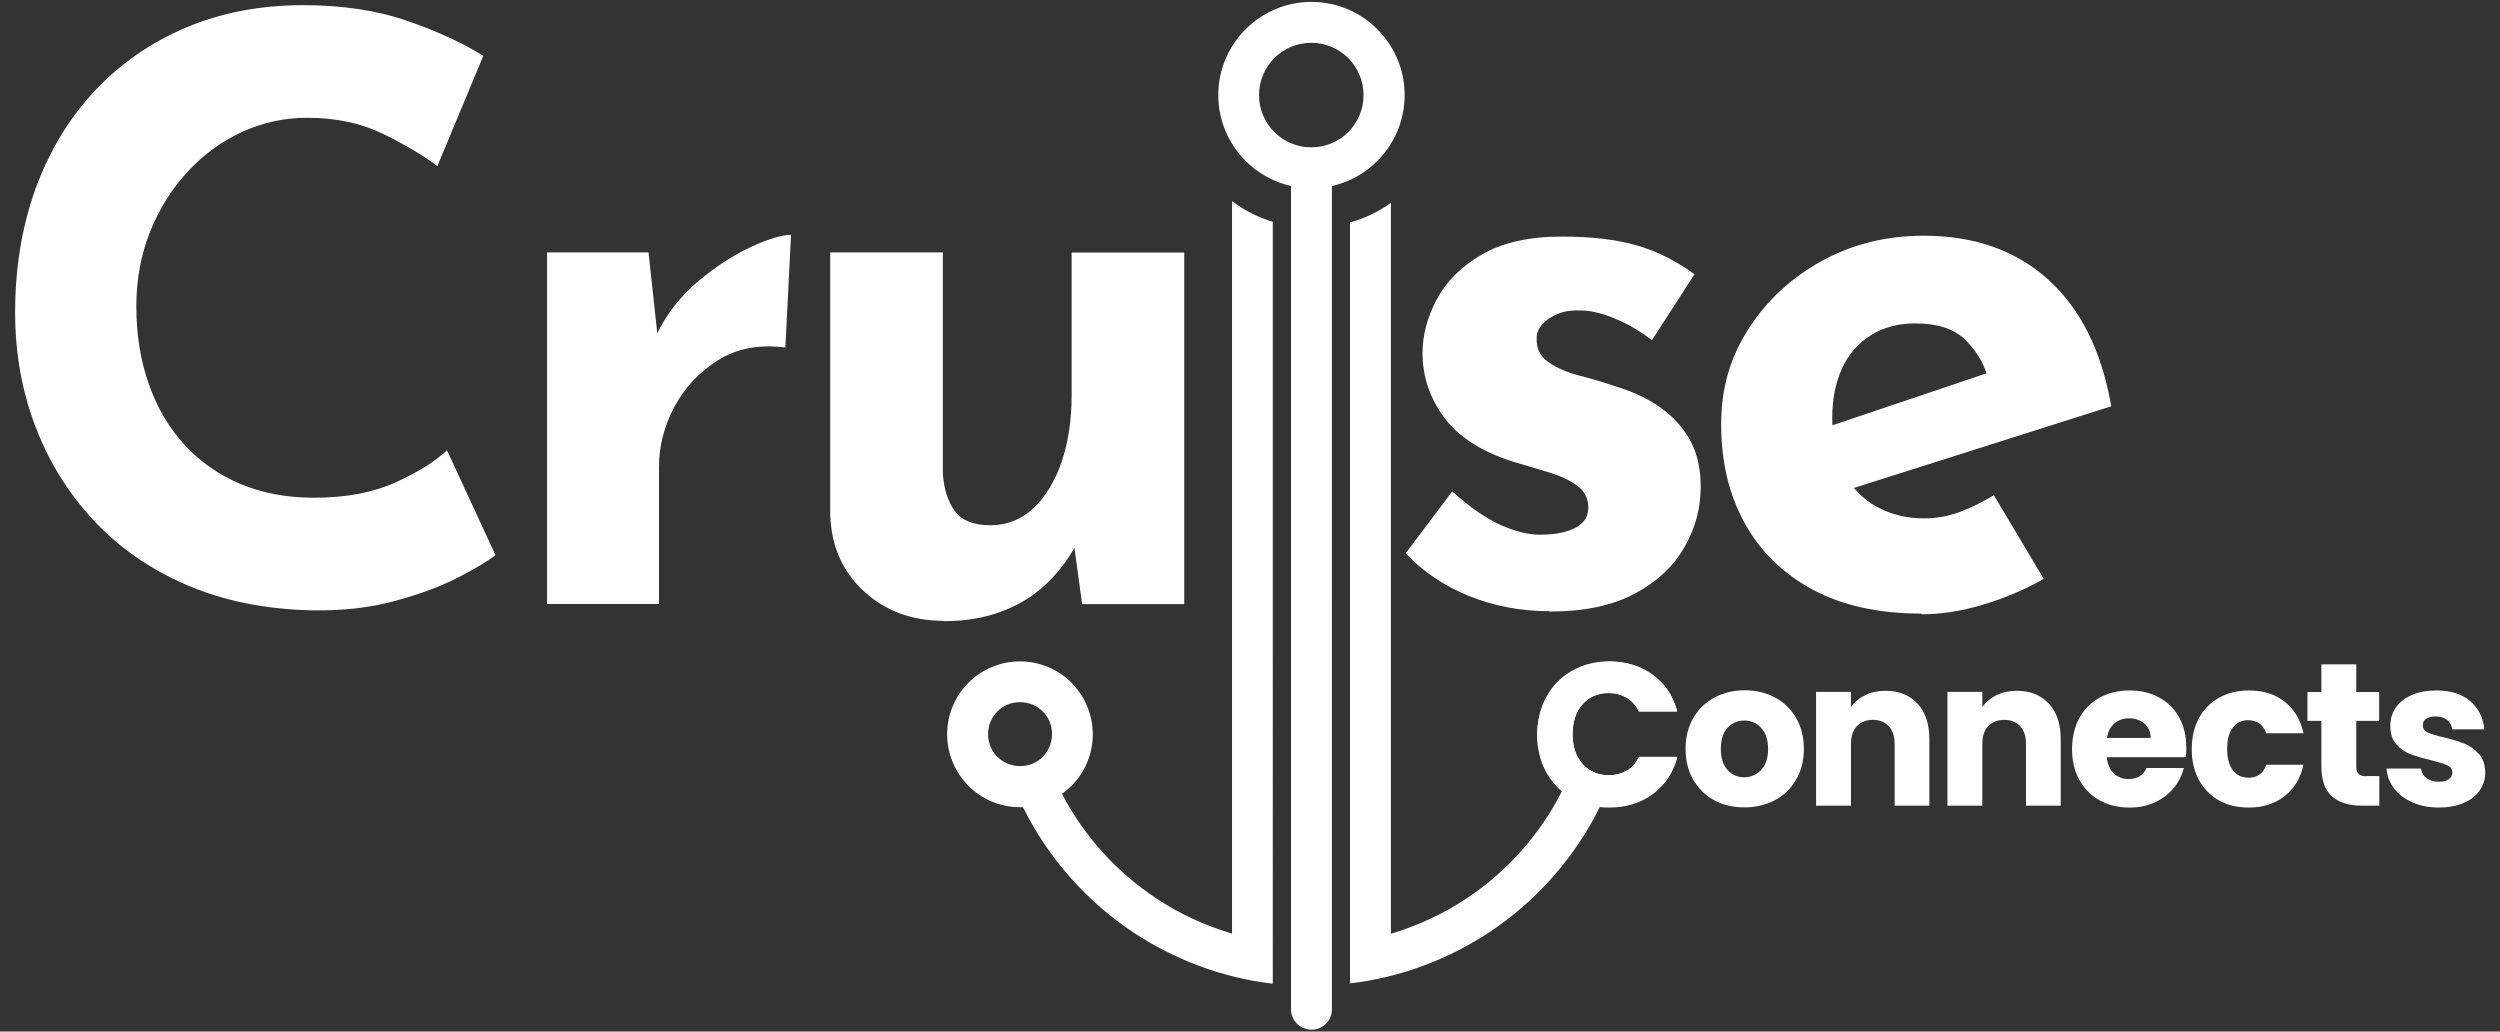
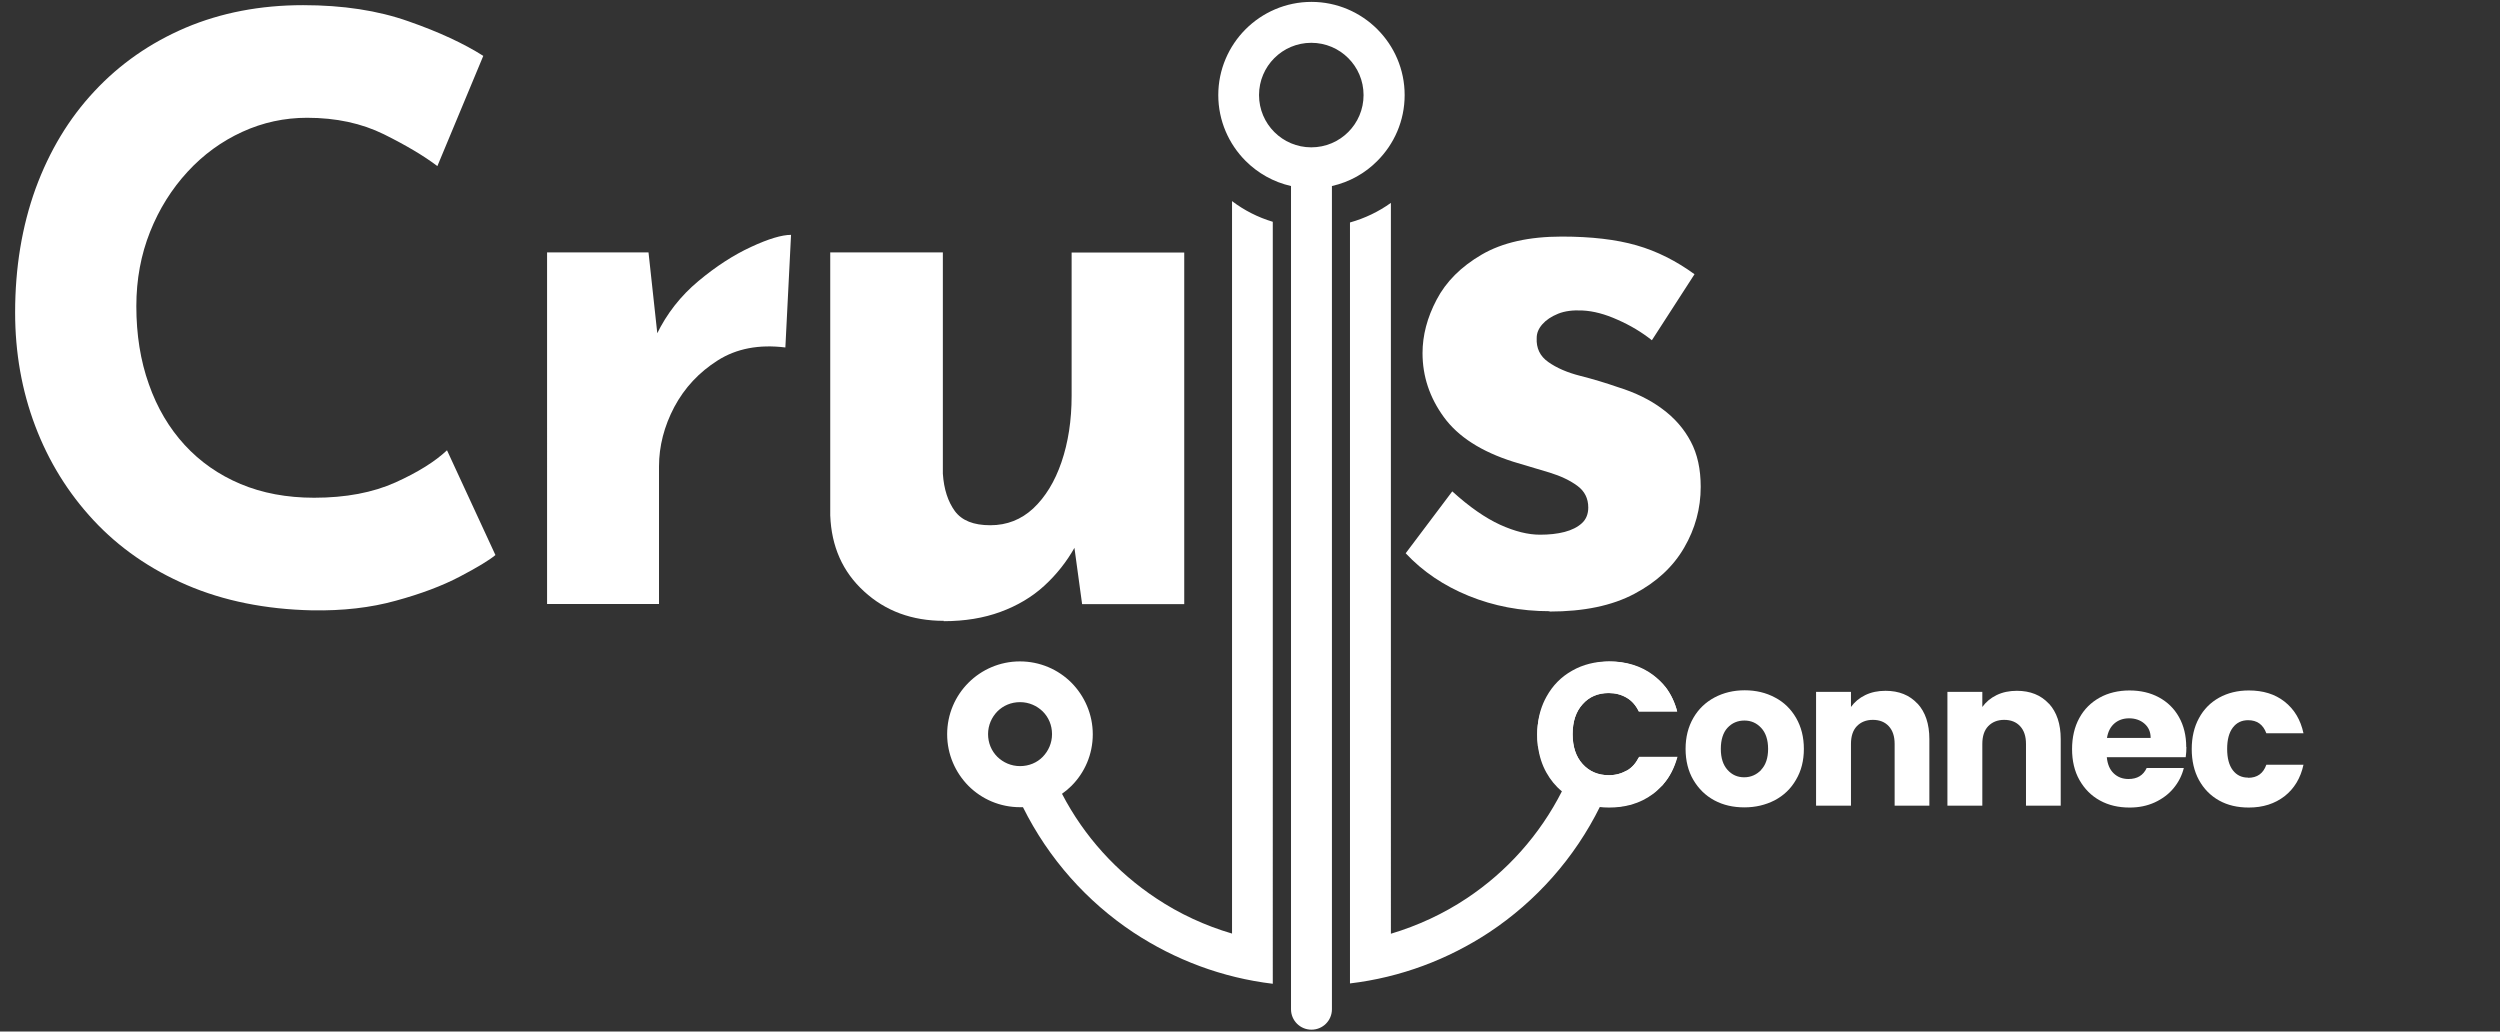
<svg xmlns="http://www.w3.org/2000/svg" id="Layer_1" version="1.1" viewBox="0 0 145.41 60">
  <rect x="0" y="0" width="145.41" height="60" fill="#333333" stroke="none" />
  <defs>
    <style>
      .st0 {
        fill: #fff;
      }

      .st1 {
        fill: #fff;
      }
    </style>
  </defs>
  <g>
    <path class="st0" d="M28.82,32.28c-.37.31-1.07.73-2.08,1.26-1.01.53-2.25,1-3.72,1.4-1.47.41-3.09.59-4.87.56-2.71-.06-5.14-.55-7.28-1.47-2.14-.92-3.95-2.18-5.43-3.77-1.48-1.59-2.61-3.42-3.39-5.48-.78-2.06-1.17-4.26-1.17-6.6,0-2.62.4-5.02,1.19-7.21.8-2.18,1.93-4.07,3.42-5.66,1.48-1.59,3.25-2.82,5.31-3.7,2.06-.87,4.34-1.31,6.83-1.31,2.31,0,4.35.31,6.13.94,1.78.62,3.23,1.3,4.35,2.01l-2.67,6.41c-.78-.59-1.82-1.21-3.11-1.85-1.3-.64-2.78-.96-4.47-.96-1.31,0-2.57.27-3.77.82-1.2.55-2.26,1.32-3.18,2.32-.92,1-1.65,2.16-2.18,3.49-.53,1.33-.8,2.77-.8,4.33,0,1.65.24,3.17.73,4.54.48,1.37,1.18,2.55,2.08,3.53.9.98,1.99,1.74,3.25,2.27,1.26.53,2.69.8,4.28.8,1.84,0,3.42-.3,4.73-.89,1.31-.59,2.31-1.22,3-1.87l2.81,6.08Z" />
    <path class="st0" d="M37.72,14.68l.61,5.62-.14-.84c.59-1.22,1.4-2.25,2.43-3.11,1.03-.86,2.05-1.52,3.07-1.99,1.01-.47,1.79-.7,2.32-.7l-.33,6.55c-1.53-.19-2.84.06-3.93.75-1.09.69-1.93,1.59-2.53,2.71-.59,1.12-.89,2.28-.89,3.46v8h-6.51V14.68h5.9Z" />
    <path class="st0" d="M54.89,36.11c-1.84,0-3.39-.57-4.63-1.71-1.25-1.14-1.9-2.61-1.97-4.42v-15.3h6.55v12.87c.06.91.3,1.63.7,2.18.41.55,1.09.82,2.06.82s1.8-.33,2.5-.98c.7-.66,1.25-1.55,1.64-2.69.39-1.14.59-2.43.59-3.86v-8.33h6.55v20.45h-5.94l-.51-3.74.09.42c-.47.84-1.06,1.59-1.78,2.25-.72.66-1.57,1.16-2.55,1.52-.98.36-2.08.54-3.3.54Z" />
    <path class="st0" d="M90.13,35.55c-1.68,0-3.25-.3-4.7-.89-1.45-.59-2.68-1.42-3.67-2.48l2.71-3.6c1,.91,1.93,1.55,2.78,1.94.86.39,1.63.58,2.32.58.53,0,1.01-.05,1.43-.16.42-.11.76-.28,1.01-.51.25-.23.37-.54.37-.91,0-.53-.21-.95-.63-1.26-.42-.31-.96-.57-1.61-.77-.66-.2-1.36-.41-2.11-.63-1.87-.59-3.22-1.46-4.05-2.6-.83-1.14-1.24-2.38-1.24-3.72,0-1.03.27-2.07.82-3.11.55-1.05,1.42-1.92,2.62-2.62,1.2-.7,2.75-1.05,4.66-1.05,1.72,0,3.17.17,4.35.51,1.19.34,2.31.91,3.37,1.68l-2.48,3.84c-.59-.47-1.26-.87-1.99-1.19-.73-.33-1.41-.51-2.04-.54-.56-.03-1.04.03-1.43.19-.39.16-.69.36-.91.61-.22.25-.33.51-.33.8-.03.59.19,1.06.68,1.4.48.34,1.1.61,1.85.8s1.48.41,2.2.66c1,.31,1.86.73,2.57,1.26.72.53,1.27,1.16,1.66,1.9.39.73.58,1.61.58,2.64,0,1.25-.32,2.43-.96,3.53-.64,1.11-1.61,2.01-2.9,2.69-1.3.69-2.94,1.03-4.94,1.03Z" />
-     <path class="st0" d="M111.76,35.69c-2.5,0-4.61-.47-6.34-1.4-1.73-.94-3.05-2.23-3.95-3.88-.91-1.65-1.36-3.56-1.36-5.71s.53-3.92,1.59-5.57c1.06-1.65,2.48-2.97,4.26-3.95s3.76-1.47,5.94-1.47c2.93,0,5.34.85,7.23,2.55,1.89,1.7,3.11,4.16,3.67,7.37l-15.91,5.05-1.45-3.56,11.51-3.88-1.36.61c-.25-.81-.69-1.52-1.33-2.13-.64-.61-1.6-.91-2.88-.91-.97,0-1.82.23-2.55.68-.73.45-1.3,1.09-1.68,1.92-.39.83-.58,1.8-.58,2.93,0,1.28.23,2.35.7,3.21.47.86,1.11,1.51,1.92,1.94.81.44,1.72.66,2.71.66.72,0,1.41-.12,2.08-.37.67-.25,1.33-.58,1.99-.98l2.9,4.87c-1.09.62-2.27,1.12-3.53,1.5s-2.46.56-3.58.56Z" />
  </g>
  <g>
    <path class="st1" d="M80.11,1.7c-.98-.98-2.34-1.59-3.83-1.59s-2.85.61-3.83,1.59c-.98.98-1.59,2.34-1.59,3.83s.61,2.85,1.59,3.83c.71.71,1.62,1.23,2.64,1.46v47.88c0,.66.53,1.19,1.19,1.19s1.19-.53,1.19-1.19V10.82c1.02-.23,1.93-.74,2.64-1.46.98-.98,1.59-2.33,1.59-3.83s-.61-2.85-1.59-3.83ZM78.42,7.68c-.55.55-1.31.89-2.15.89s-1.6-.34-2.15-.89c-.55-.55-.89-1.31-.89-2.15s.34-1.6.89-2.15c.55-.55,1.31-.89,2.15-.89s1.6.34,2.15.89.89,1.31.89,2.15-.34,1.6-.89,2.15Z" />
    <path class="st1" d="M71.66,11.7v42.6c-1.57-.46-3.06-1.15-4.41-2.05-2.28-1.51-4.18-3.58-5.48-6.08.2-.14.38-.29.55-.46h0c.77-.77,1.24-1.83,1.24-3s-.48-2.23-1.24-3c-.77-.77-1.83-1.24-3-1.24s-2.23.48-2.99,1.24h0c-.77.77-1.24,1.83-1.24,3s.48,2.23,1.24,3c.77.77,1.83,1.24,3,1.24.06,0,.12,0,.17,0,1.49,3,3.73,5.5,6.43,7.29,2.41,1.59,5.17,2.63,8.1,2.98V12.9c-.87-.26-1.67-.67-2.38-1.21ZM60.65,44.02h0c-.33.34-.8.54-1.32.54s-.98-.21-1.32-.54c-.34-.34-.54-.8-.54-1.32s.21-.98.54-1.32c.34-.34.8-.54,1.32-.54s.98.21,1.32.54c.34.34.54.8.54,1.32s-.21.98-.54,1.32ZM94.61,44.82c-.31.18-.65.27-1.04.27-.62,0-1.13-.22-1.52-.65-.39-.43-.58-1.01-.58-1.74s.19-1.31.58-1.74c.39-.44.9-.65,1.52-.65.39,0,.73.09,1.04.27.31.18.54.45.71.8h2.23c-.14-.53-.36-.99-.65-1.38-.08-.1-.17-.19-.25-.28-.77-.77-1.83-1.24-3-1.24s-2.23.48-3,1.24h0c-.65.65-1.09,1.51-1.21,2.46-.02.18-.03.36-.03.54,0,.2.01.4.04.59,0,.04,0,.07.02.11.15.89.57,1.69,1.18,2.3.08.08.16.15.24.22-.01.02-.02.04-.03.06-1.3,2.57-3.23,4.71-5.55,6.25-1.35.9-2.84,1.59-4.41,2.06V11.8c-.71.51-1.52.9-2.38,1.14v44.26c2.94-.35,5.7-1.39,8.11-2.98,2.71-1.8,4.95-4.3,6.44-7.32.2.03.39.04.6.04.4,0,.8-.06,1.17-.17.04,0,.07-.02.11-.03.65-.21,1.24-.57,1.71-1.04h0s.06-.06.09-.09c0,0,0,0,.01-.02.38-.43.64-.96.81-1.57h-2.23c-.17.35-.4.61-.71.79Z" />
  </g>
  <g>
    <path class="st1" d="M94.61,44.82c-.31.18-.65.27-1.04.27-.62,0-1.13-.22-1.52-.65-.39-.43-.58-1.01-.58-1.74s.19-1.31.58-1.74c.39-.44.9-.65,1.52-.65.39,0,.73.09,1.04.27.31.18.54.45.71.8h2.23c-.14-.53-.36-.99-.65-1.38-.21-.28-.47-.53-.76-.75-.7-.52-1.55-.78-2.54-.78-.81,0-1.53.18-2.16.54-.64.36-1.13.86-1.49,1.51-.28.5-.45,1.06-.51,1.68-.02.17-.03.35-.03.53,0,.2.01.41.03.6,0,.04,0,.07.02.11.07.54.23,1.04.48,1.49.24.43.54.8.91,1.1.18.15.37.28.58.4.64.36,1.36.54,2.16.54.43,0,.84-.05,1.22-.15.04,0,.07-.02.11-.03.44-.13.85-.33,1.21-.6.18-.13.34-.28.49-.44,0,0,0,0,0,0h0s.06-.06.09-.09c0,0,0,0,.01-.02.38-.43.64-.96.81-1.57h-2.23c-.17.35-.4.61-.71.79Z" />
    <path class="st1" d="M104.47,41.76c-.3-.52-.71-.92-1.23-1.19-.52-.28-1.11-.42-1.76-.42s-1.23.14-1.76.42c-.52.28-.93.67-1.23,1.19-.3.52-.45,1.12-.45,1.8s.15,1.29.45,1.8c.3.51.7.91,1.22,1.19.52.28,1.1.41,1.75.41s1.23-.14,1.76-.41c.53-.28.94-.67,1.24-1.19.31-.52.46-1.12.46-1.8s-.15-1.28-.45-1.8ZM102.44,44.78c-.27.28-.6.43-.99.43s-.71-.14-.97-.43-.39-.69-.39-1.22.13-.95.39-1.23c.26-.28.59-.42.98-.42s.71.14.98.43c.26.28.4.69.4,1.22s-.14.94-.41,1.22Z" />
    <path class="st1" d="M111.53,40.93c-.46-.5-1.08-.75-1.86-.75-.44,0-.83.08-1.18.25-.35.17-.62.4-.83.69v-.88h-2.03v6.62h2.03v-3.59c0-.44.11-.79.34-1.03s.54-.37.93-.37.7.12.93.37.34.59.34,1.03v3.59h2.02v-3.87c0-.88-.23-1.57-.69-2.07Z" />
    <path class="st1" d="M119.17,40.93c-.46-.5-1.08-.75-1.86-.75-.44,0-.83.08-1.18.25-.35.17-.62.4-.83.69v-.88h-2.03v6.62h2.03v-3.59c0-.44.11-.79.34-1.03s.54-.37.93-.37.7.12.93.37.34.59.34,1.03v3.59h2.02v-3.87c0-.88-.23-1.57-.69-2.07Z" />
    <path class="st1" d="M127.16,43.45c0-.66-.14-1.24-.42-1.74-.28-.5-.67-.88-1.17-1.15-.5-.27-1.07-.4-1.71-.4s-1.24.14-1.74.42c-.5.28-.9.67-1.18,1.19-.28.51-.42,1.12-.42,1.8s.14,1.29.43,1.8.68.91,1.19,1.19c.51.28,1.08.41,1.73.41.54,0,1.02-.1,1.46-.3.43-.2.8-.47,1.09-.82.29-.35.49-.74.6-1.18h-2.16c-.2.43-.55.64-1.06.64-.34,0-.63-.11-.86-.33-.23-.22-.36-.53-.4-.94h4.59c.03-.21.04-.4.04-.59ZM122.55,42.92c.06-.36.2-.64.43-.84.23-.2.52-.3.86-.3s.65.1.89.31c.24.21.36.48.36.83h-2.54Z" />
    <path class="st1" d="M130.76,45.23c-.37,0-.67-.14-.89-.43-.22-.29-.33-.7-.33-1.24s.11-.95.33-1.24c.22-.29.52-.43.89-.43.52,0,.87.25,1.06.76h2.16c-.17-.79-.54-1.4-1.1-1.84-.56-.44-1.25-.65-2.08-.65-.65,0-1.22.14-1.73.42-.5.28-.89.67-1.17,1.19-.28.51-.42,1.12-.42,1.8s.14,1.29.42,1.8c.28.51.67.91,1.17,1.19.5.28,1.08.41,1.73.41.82,0,1.51-.22,2.08-.66.56-.44.93-1.05,1.1-1.83h-2.16c-.18.51-.53.76-1.06.76Z" />
-     <path class="st1" d="M137.66,45.15c-.22,0-.38-.04-.47-.13-.1-.09-.14-.23-.14-.43v-2.66h1.33v-1.68h-1.33v-1.61h-2.03v1.61h-.81v1.68h.81v2.63c0,.81.2,1.4.62,1.76.41.36.98.54,1.72.54h1.03v-1.72h-.73Z" />
-     <path class="st1" d="M144.17,43.85c-.23-.27-.5-.47-.81-.59-.31-.12-.71-.25-1.2-.37-.43-.09-.74-.19-.94-.28-.2-.09-.3-.24-.3-.43,0-.16.06-.28.19-.37.13-.09.31-.14.55-.14.28,0,.5.07.67.2.17.13.27.32.3.55h1.87c-.07-.68-.34-1.23-.82-1.64-.48-.41-1.13-.62-1.96-.62-.56,0-1.05.09-1.45.27-.41.18-.72.43-.93.74-.21.31-.31.66-.31,1.04,0,.45.11.81.34,1.07.23.26.5.46.82.58.32.12.71.24,1.19.35.44.11.76.21.96.3.2.09.3.23.3.42,0,.16-.07.29-.21.39-.14.1-.33.15-.59.15-.28,0-.51-.07-.7-.21-.19-.14-.3-.33-.32-.56h-2.01c.03.43.18.81.44,1.16.26.34.62.62,1.07.81.45.2.96.3,1.54.3.54,0,1.01-.09,1.42-.26.41-.17.72-.41.94-.72.22-.31.33-.65.33-1.04,0-.46-.13-.83-.36-1.1Z" />
  </g>
</svg>